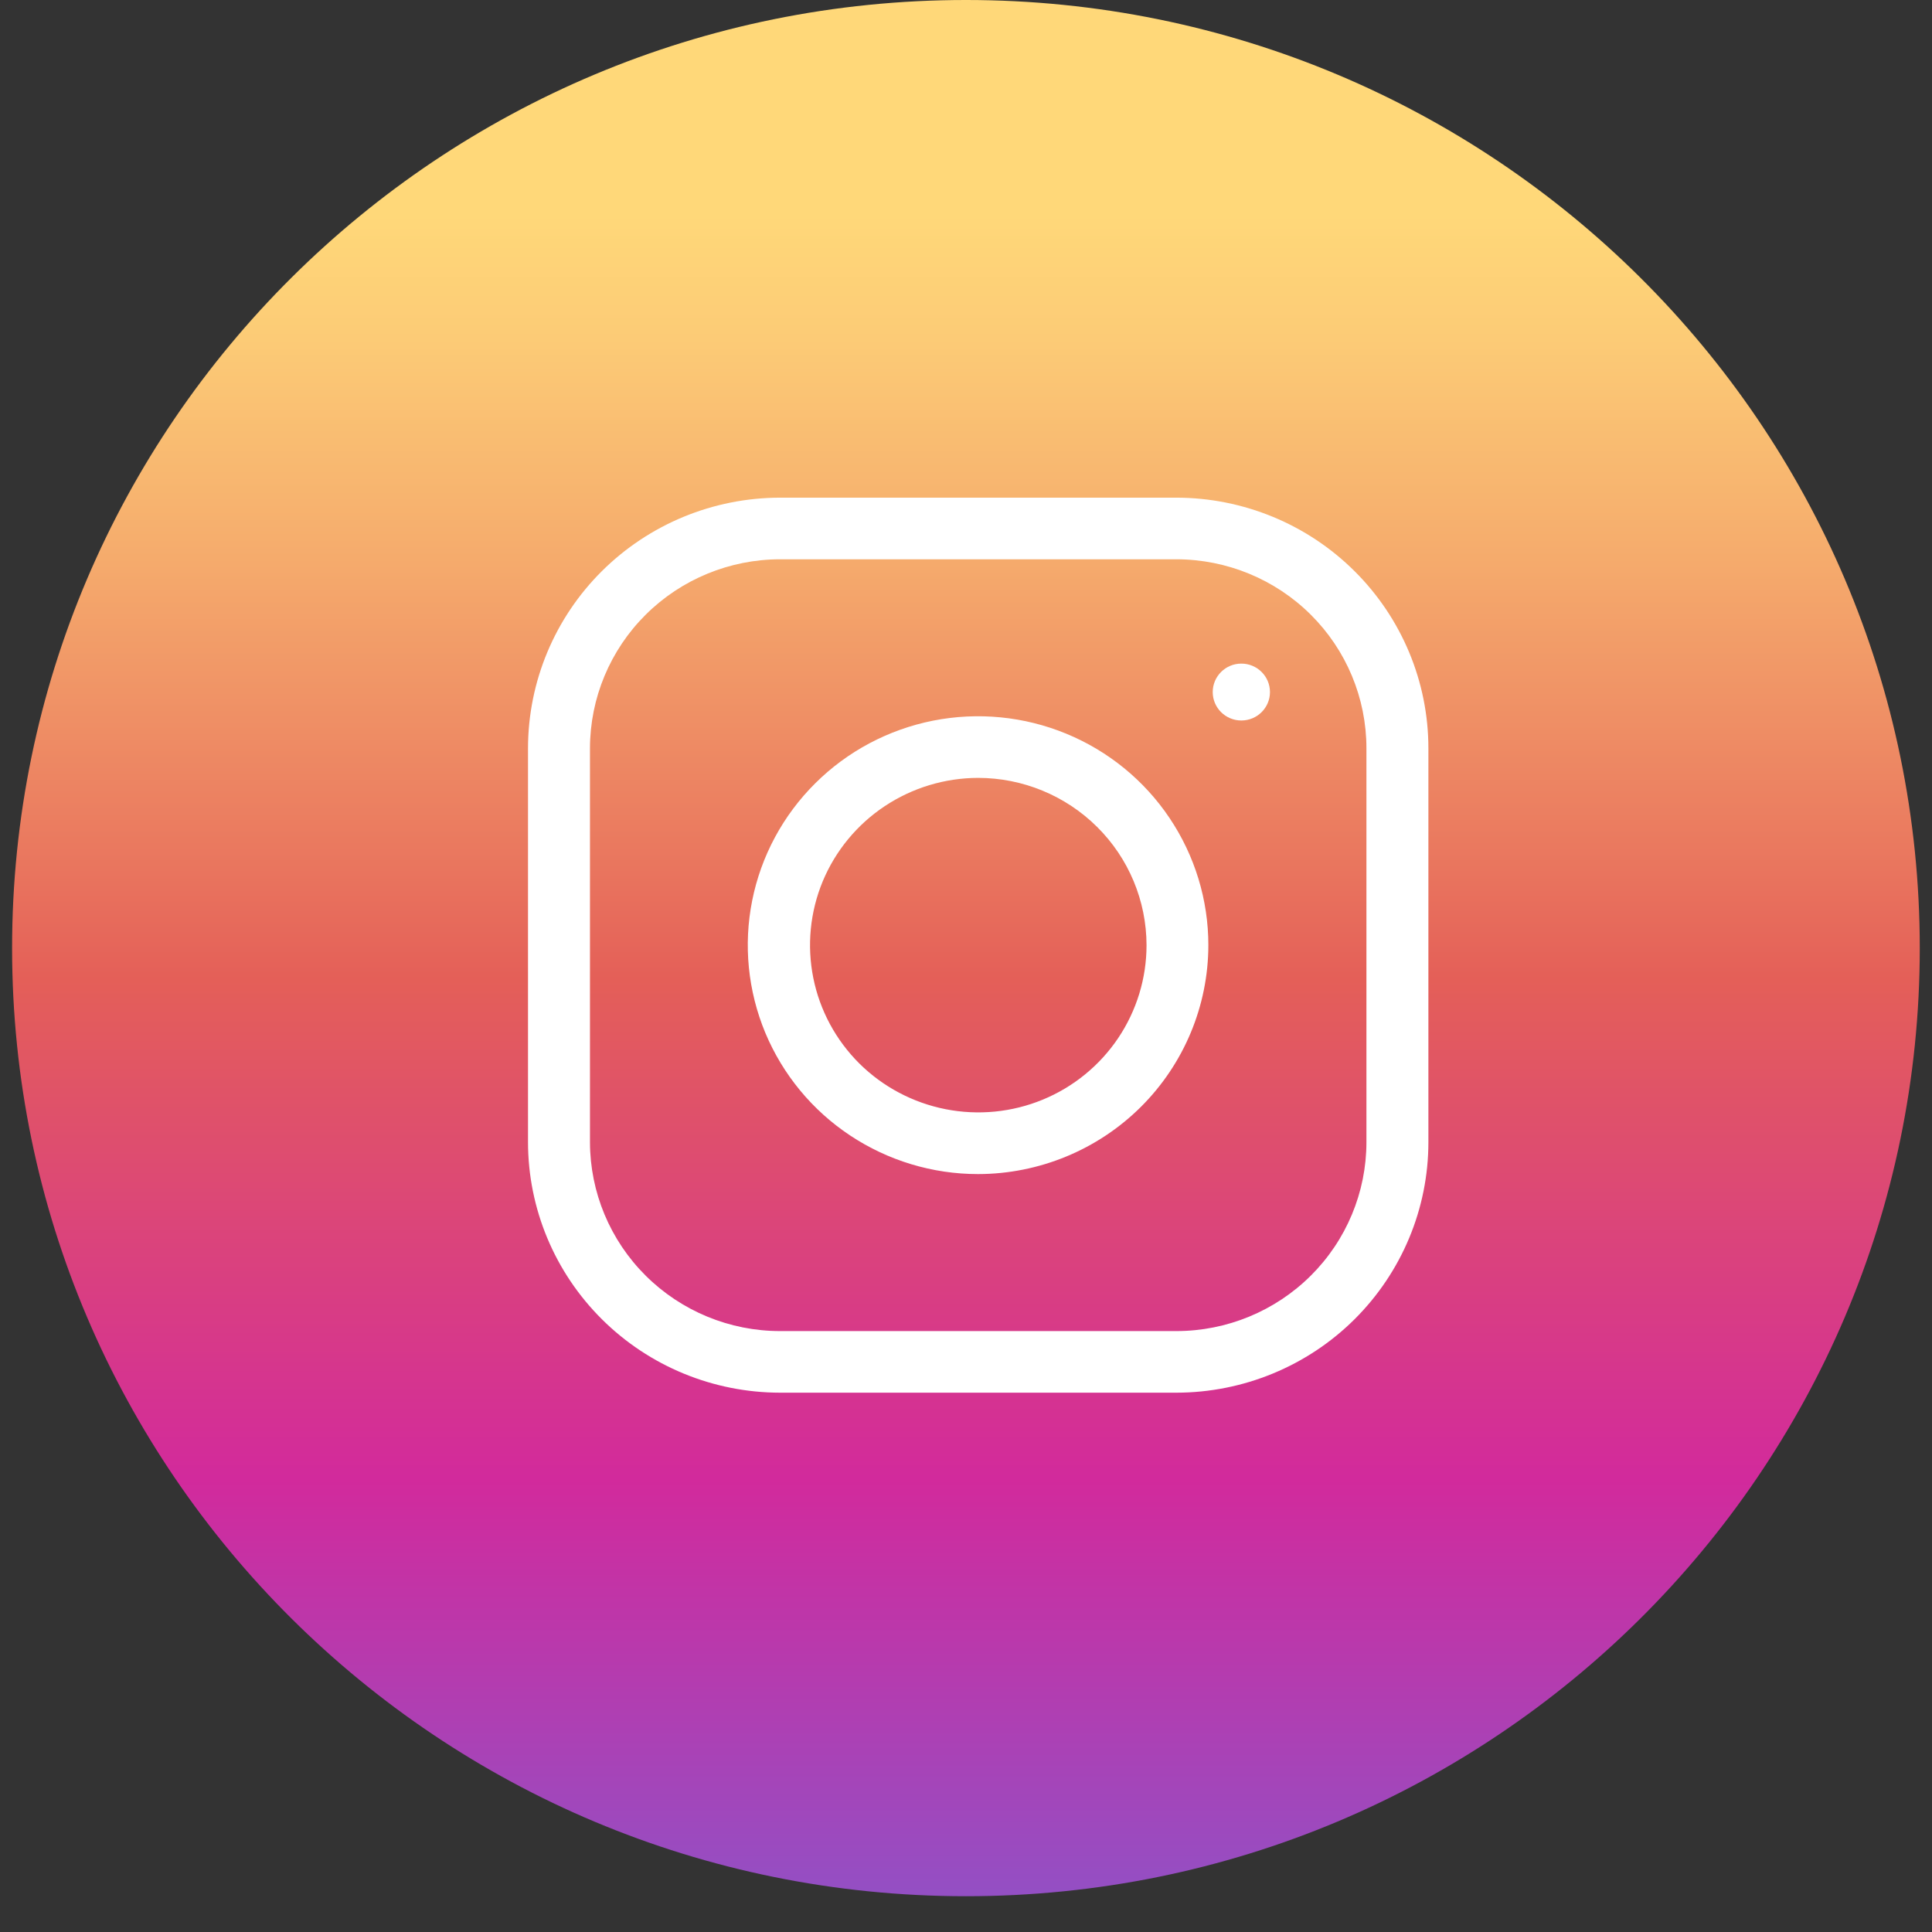
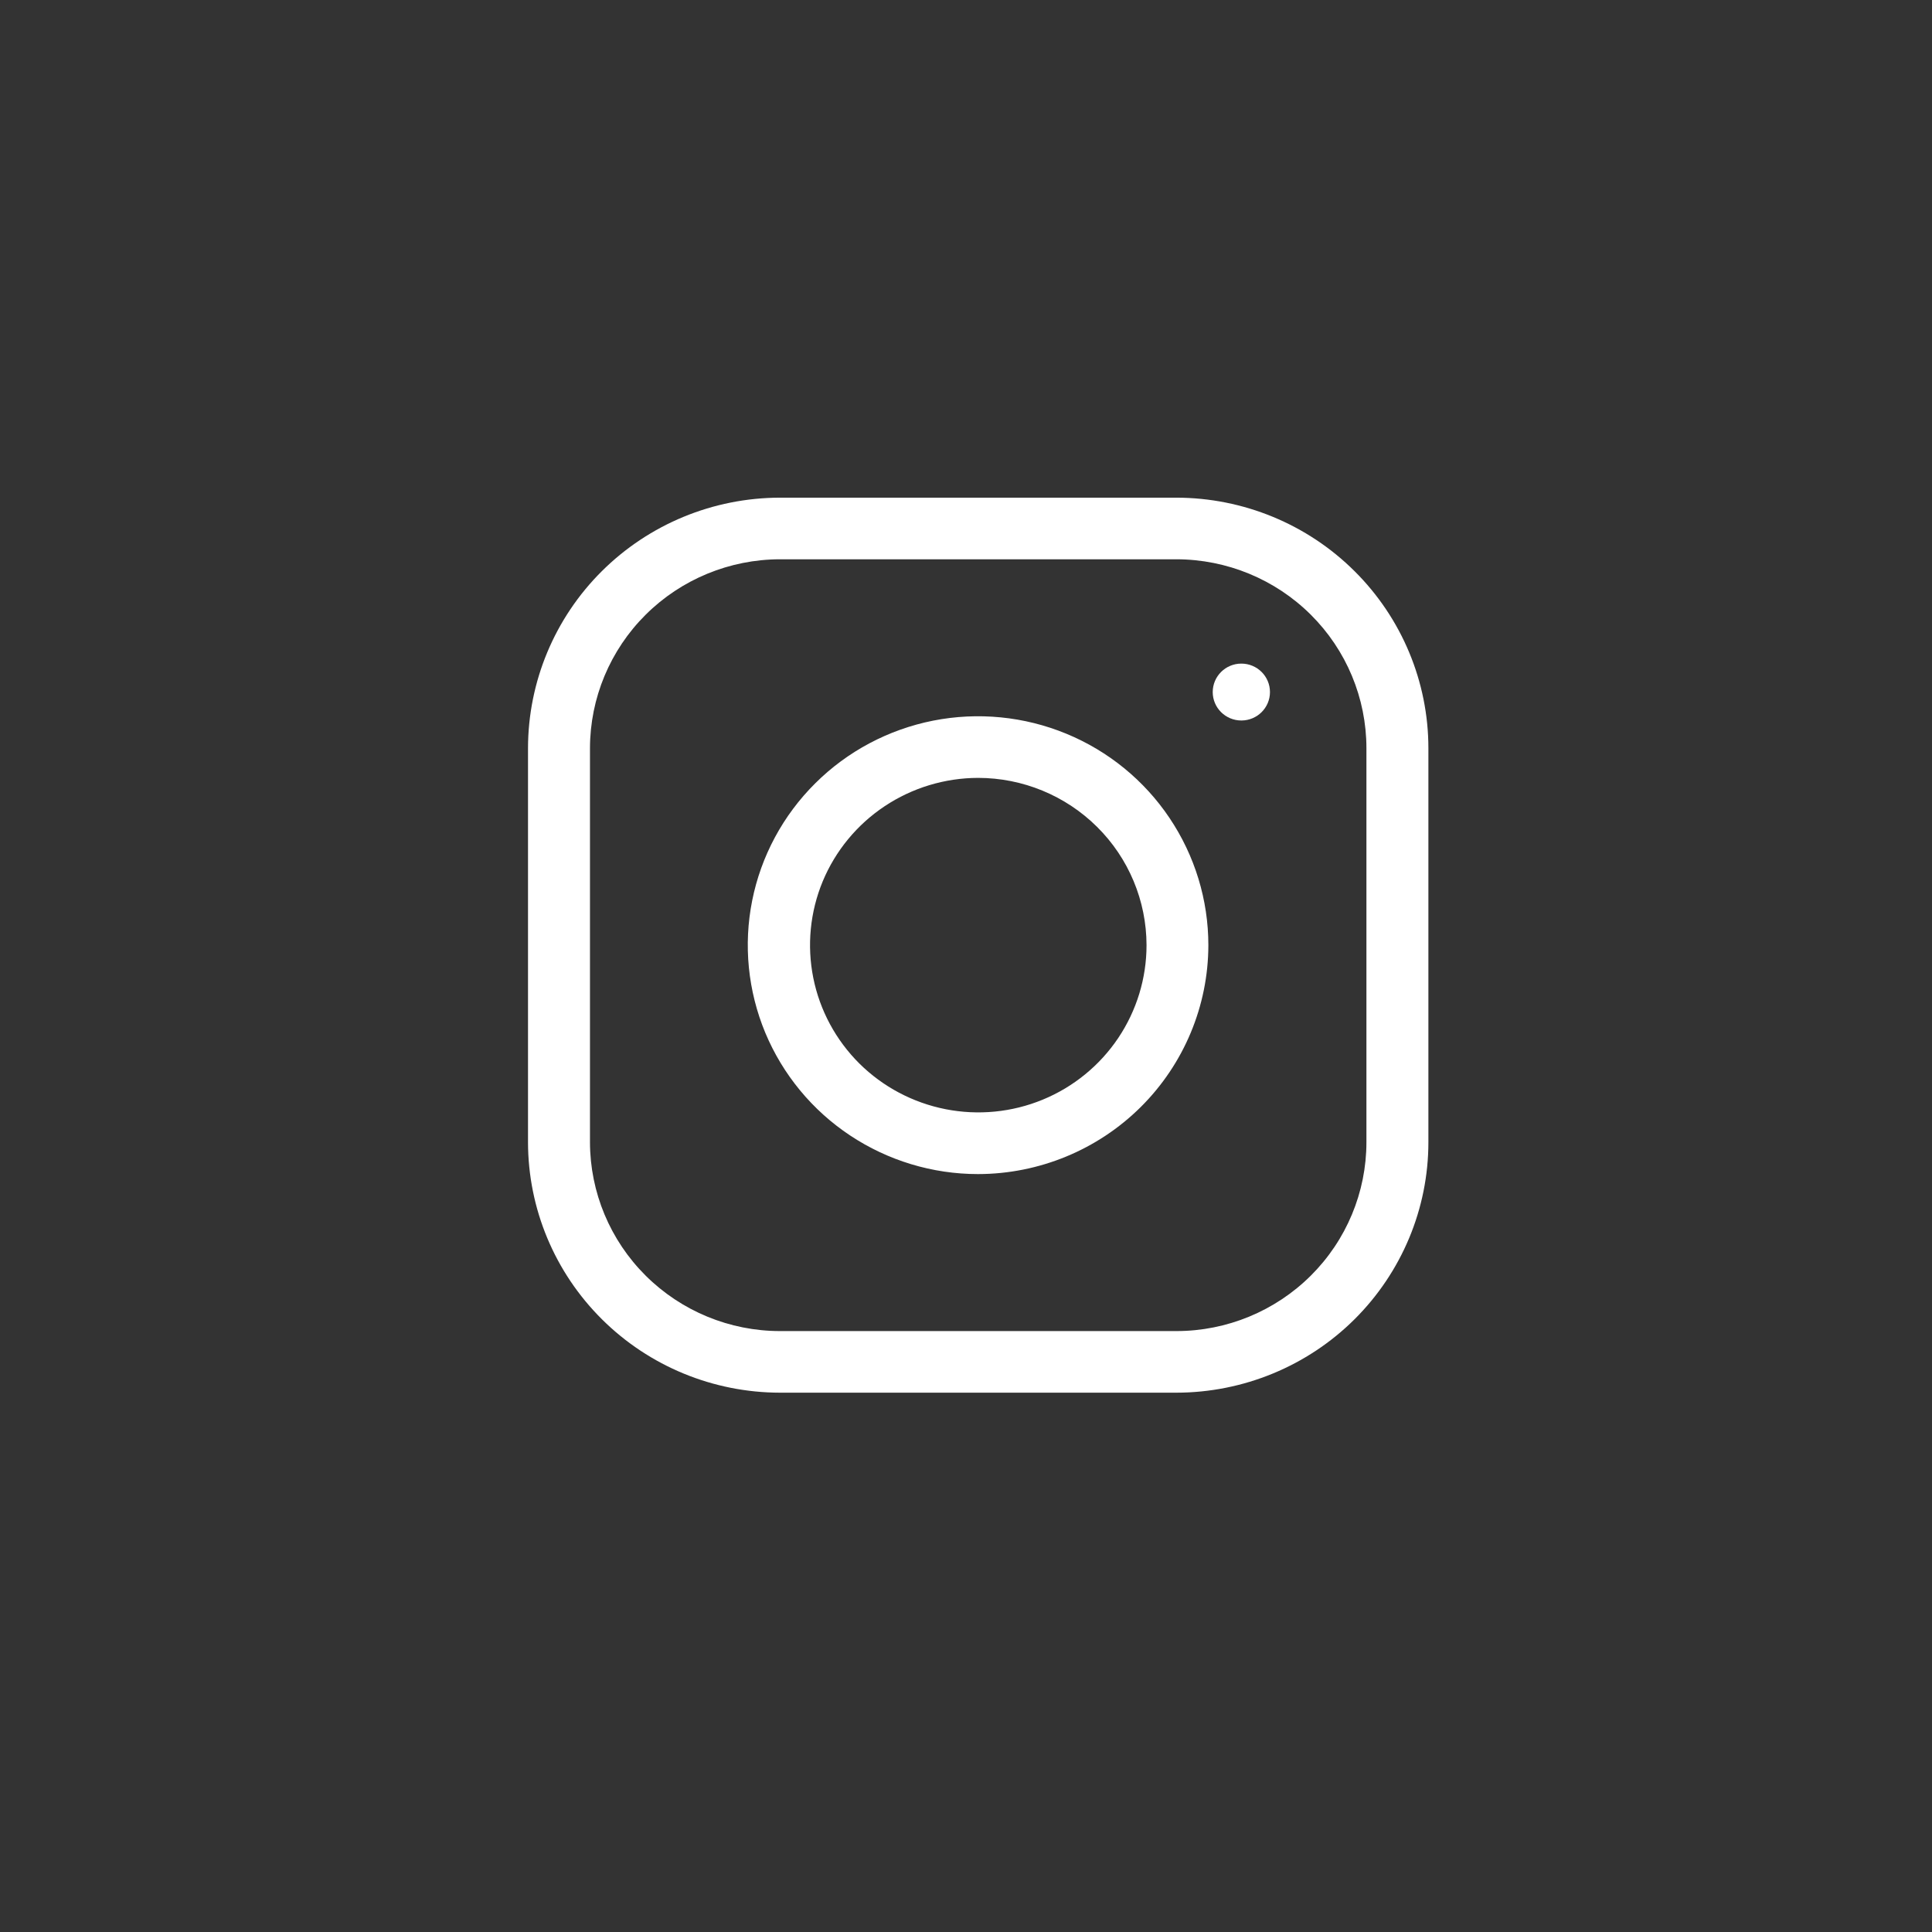
<svg xmlns="http://www.w3.org/2000/svg" width="27" height="27" viewBox="0 0 27 27" fill="none">
  <rect x="0" y="0" width="27" height="27" fill="#333333" stroke="none" />
-   <path d="M13.499 26.5C20.861 26.5 26.829 20.567 26.829 13.25C26.829 5.932 20.861 -6.10352e-05 13.499 -6.10352e-05C6.137 -6.10352e-05 0.169 5.932 0.169 13.25C0.169 20.567 6.137 26.5 13.499 26.5Z" fill="url(#paint0_linear_2_3501)" />
  <path d="M13.668 16.408C13.032 16.408 12.41 16.22 11.88 15.868C11.351 15.517 10.939 15.017 10.695 14.433C10.452 13.848 10.388 13.205 10.512 12.585C10.636 11.964 10.943 11.394 11.393 10.947C11.843 10.499 12.416 10.195 13.041 10.071C13.665 9.948 14.312 10.011 14.9 10.253C15.488 10.495 15.991 10.905 16.344 11.431C16.698 11.958 16.887 12.576 16.887 13.209C16.886 14.057 16.546 14.87 15.943 15.47C15.34 16.069 14.522 16.407 13.668 16.408ZM13.668 10.871C13.204 10.872 12.749 11.01 12.363 11.267C11.977 11.524 11.676 11.889 11.498 12.316C11.321 12.743 11.275 13.213 11.366 13.667C11.457 14.12 11.681 14.536 12.01 14.863C12.339 15.189 12.758 15.411 13.214 15.501C13.67 15.591 14.143 15.545 14.572 15.368C15.002 15.191 15.369 14.891 15.627 14.507C15.885 14.123 16.023 13.671 16.023 13.209C16.022 12.589 15.774 11.994 15.332 11.556C14.891 11.118 14.292 10.871 13.668 10.871Z" fill="white" />
  <path d="M17.348 10.069C17.569 10.069 17.748 9.891 17.748 9.672C17.748 9.452 17.569 9.274 17.348 9.274C17.127 9.274 16.948 9.452 16.948 9.672C16.948 9.891 17.127 10.069 17.348 10.069Z" fill="white" />
  <path d="M16.44 19.463H10.901C9.967 19.462 9.072 19.093 8.412 18.437C7.751 17.78 7.38 16.891 7.379 15.962V10.457C7.38 9.528 7.751 8.638 8.411 7.982C9.072 7.325 9.967 6.956 10.901 6.955H16.44C17.374 6.956 18.27 7.325 18.93 7.982C19.59 8.638 19.962 9.528 19.962 10.457V15.962C19.962 16.891 19.59 17.78 18.93 18.437C18.27 19.093 17.374 19.462 16.44 19.463ZM10.901 7.816C10.197 7.817 9.522 8.095 9.024 8.59C8.526 9.085 8.246 9.756 8.245 10.457V15.962C8.246 16.662 8.526 17.333 9.024 17.828C9.522 18.323 10.197 18.602 10.901 18.602H16.44C17.145 18.602 17.82 18.323 18.318 17.828C18.816 17.333 19.096 16.662 19.096 15.962V10.457C19.096 9.756 18.816 9.085 18.318 8.59C17.82 8.095 17.145 7.817 16.44 7.816H10.901Z" fill="white" />
  <defs>
    <linearGradient id="paint0_linear_2_3501" x1="13.499" y1="0.053" x2="13.499" y2="30.422" gradientUnits="userSpaceOnUse">
      <stop offset="0.097" stop-color="#FFD879" />
      <stop offset="0.154" stop-color="#FCCB76" />
      <stop offset="0.258" stop-color="#F5AA6C" />
      <stop offset="0.398" stop-color="#E9755E" />
      <stop offset="0.449" stop-color="#E45F58" />
      <stop offset="0.679" stop-color="#D22A9C" />
      <stop offset="1" stop-color="#6968DF" />
    </linearGradient>
  </defs>
</svg>